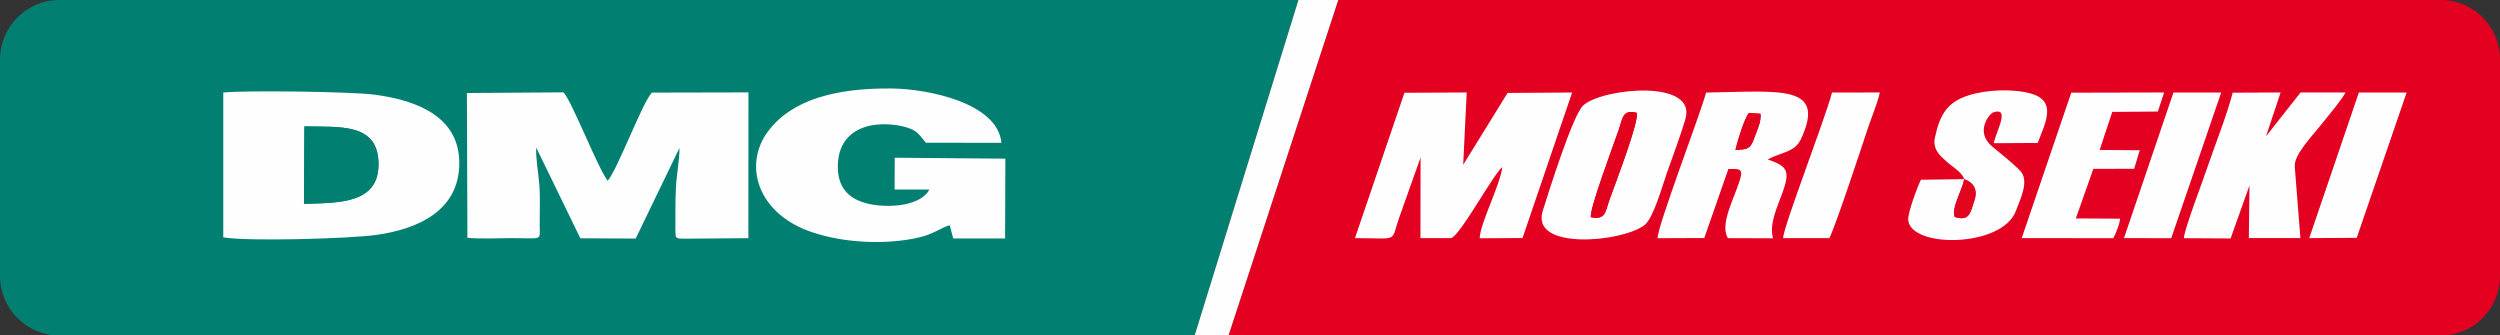
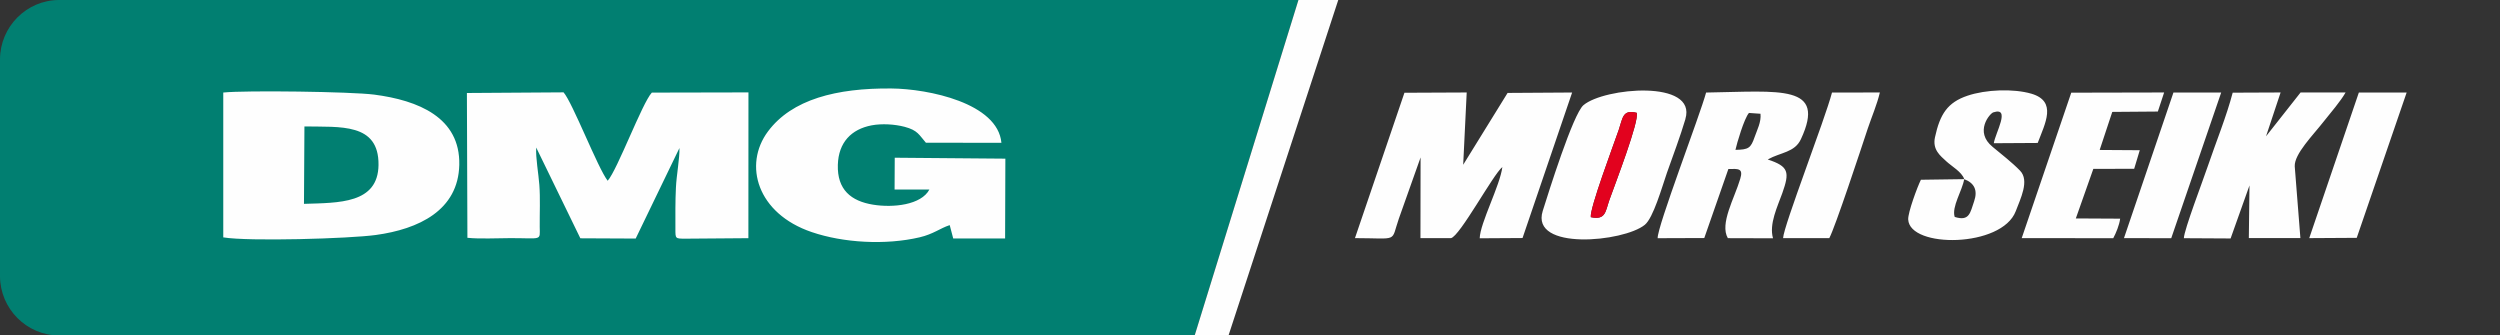
<svg xmlns="http://www.w3.org/2000/svg" viewBox="0 0 1920 257.63">
  <rect x="0" y="0" width="1920" height="257.63" fill="#333333" stroke="none" />
  <g fill-rule="evenodd">
    <path fill="#017f71" d="M917.5 257.63H45.4c-24.97 0-45.4-20.56-45.4-45.68V45.68C0 20.56 20.43 0 45.4 0h951.8z" />
-     <path fill="#e40021" d="M943.48 257.63h931.1c25 0 45.42-20.56 45.42-45.68V45.68C1920 20.56 1899.57 0 1874.6 0h-846.84z" />
    <path fill="#fefefe" d="M917.5 257.63L997.2 0h30.58L943.5 257.63zm-558.53-75c9.64 1 22.96.25 33.04.25 24.6 0 22.6 2.3 22.5-8.67-.1-10.4.5-22-.3-32.3-.6-8.3-2.9-20.9-2.4-28.6l33.9 69.7 42.5.2 33.6-69.52c.27 7.56-2.3 21.13-2.7 30.47-.5 10.13-.44 21.4-.4 31.7 0 7.47-.07 7.4 7.45 7.44l48.6-.38.05-111.96-74.2.16c-7.4 7.94-26.4 59.16-33.9 67.7-7.46-9.4-27-60.1-33.9-67.9l-74.23.5zM233.8 97.1c27.45.56 57.24-2.92 56.9 29.53-.33 29.96-30.62 29.07-57.25 29.93zm-62.33 85.2c19.16 3.24 96.7 1 117.16-1.83 32.96-4.5 63.32-18.94 64.1-53.84.83-36.47-31.55-49.57-65.36-53.97-17.58-2.27-98.67-3.38-115.9-1.6zm557.93-9.35l2.67 10.2h39.85l.2-61.3-84.96-.72-.12 24.45h26.72c-6.26 11.83-27.86 14.14-43.3 11.6-16.88-2.74-27.57-11.54-27-30.58.5-17.3 10.4-27.36 25.93-30.34 7.9-1.48 17.7-.88 25.4 1.14 10.1 2.7 11 6.14 16.3 12.2l58 .08c-2.8-30.53-56.1-41.48-84.5-41.73-42.1-.4-76.4 8.3-94.8 33-19.1 25.65-8.3 63.07 33.6 77.28 24.3 8.3 56.8 10.15 82.9 4.02 10.5-2.47 15.7-6.93 22.9-9.3zm478-101.9l-49.57.32-34.1 55.17 2.7-55.52-47.82.22-38 111.64c34.1.06 27.3 3.54 33.7-14.93l16.7-47.04-.1 62h23.4c6.8-1.3 32.6-49.3 39.5-54.6-1.8 14.3-17.1 43-17.4 54.7l32.9-.2zm125.43 44.05c.98-4.73 6.7-24.2 10.37-28.36l8.86.63c.7 6.27-2.65 12.5-4.5 17.85-2.96 8.54-4.6 9.7-14.73 9.87zm25 7.26c9.7-5.4 20.5-5.22 25.26-15.44 19.8-42.42-15.7-36.72-72.8-35.84-4.7 17.46-37.7 103.3-37.2 111.86l35.8-.13 18.5-53c7.8-.2 11.6-.6 9.1 7.6-4.5 15.1-15.9 34.4-9.5 45.5l34.7.1c-3.2-10.9 3.5-24.5 7.1-34.6 5.8-16.3 5-20.6-11.1-25.9zm-136.1 44.42c-.94-6.52 17.06-54.38 21.45-67 3.07-9.02 2.9-15.98 13.82-13.13 2.1 6.1-16.28 53.8-20.97 66.87-3.1 8.76-2.75 15.76-14.3 13.26zm72.65-75.42c9.1-30.5-62.43-24.07-78.27-10.6-8 6.77-27 67.57-31.3 81.27-9.6 30.8 62.2 23.85 78.4 10.63 6.5-5.28 13.1-28.63 17-39.95 4.7-13.3 10.2-27.8 14.2-41.3zm467.98 36.38c-.4-9.5 13.94-23.76 22.64-34.9 4.7-5.9 12.8-15.37 16.4-21.8l-34.55-.02-26.54 33.66 11.2-33.66-36.8.16c-4.6 17.78-13.2 39-19.2 56.7-3.3 9.86-18.2 48.83-18.3 55.06l35.9.2 14.5-40.72-.5 40.4 39.6.03zm-253.9 9.84c7.8 2.9 10.58 8.5 7.7 16.92-3.04 8.76-3.54 15.72-14.95 12.1-2.5-7.73 5.8-20.1 7.3-29.02zm0 0l-33.2.47c-2.77 5.54-10.02 25.2-9.76 30.5 1.07 22.24 71.9 21.8 82.6-6.36 3.57-9.5 10.72-23.5 3.32-31.1-5.88-6.1-14.58-12.9-21.1-18.3-14.25-11.6-2.1-25.7.55-26.5 13.63-4.4 1.58 15.7.37 23.7l33.72-.2c5.7-15.1 15.02-31.9-4.74-37.8-13.92-4.1-35.24-3.2-49.15 1.5-15.43 5.2-21.16 14.2-25 31.9-2.07 9.6 4.07 14.2 8.7 18.5 4.22 3.9 11.8 8.1 13.7 13.5zm153.6-66.56l-71.33.16-38.05 111.7 70.3.06c2.1-3.83 4.7-10.18 5.3-15l-34.04-.18 13.44-38.06 31.37-.06 4.3-14.27-30.8-.2 9.68-29.22 35-.28zM1404.9 182.88c4.52-8.35 24-67.4 29.57-84.24 2.97-8.83 7.14-18.54 9.26-27.62l-36.76.06c-5.44 20.85-37.06 102.02-37.57 111.8zm443.4-111.8l-36.7-.03-38.1 111.83 36.47-.22zm-142.43 0l-36.66-.03-38 111.83 36.3.06z" />
-     <path fill="#017f71" d="M233.45 156.56c26.63-.86 56.92.03 57.24-29.93.3-32.45-29.5-28.97-56.9-29.54z" />
    <path fill="#e2021e" d="M1221.74 166.78c11.54 2.5 11.2-4.5 14.3-13.26 4.68-13.06 23.05-60.77 20.96-66.87-10.9-2.85-10.75 4.1-13.82 13.12-4.4 12.63-22.4 60.5-21.44 67z" />
-     <path fill="#e1051e" d="M1508.47 137.58c-1.52 8.92-9.83 21.3-7.26 29 11.5 3.64 12-3.32 15-12.08 2.9-8.4.1-14-7.7-16.92z" />
-     <path fill="#e2021e" d="M1332.83 115.1c10.12-.17 11.77-1.34 14.74-9.88 1.84-5.35 5.2-11.58 4.5-17.85l-8.87-.63c-3.66 4.15-9.4 23.63-10.37 28.35z" />
  </g>
</svg>